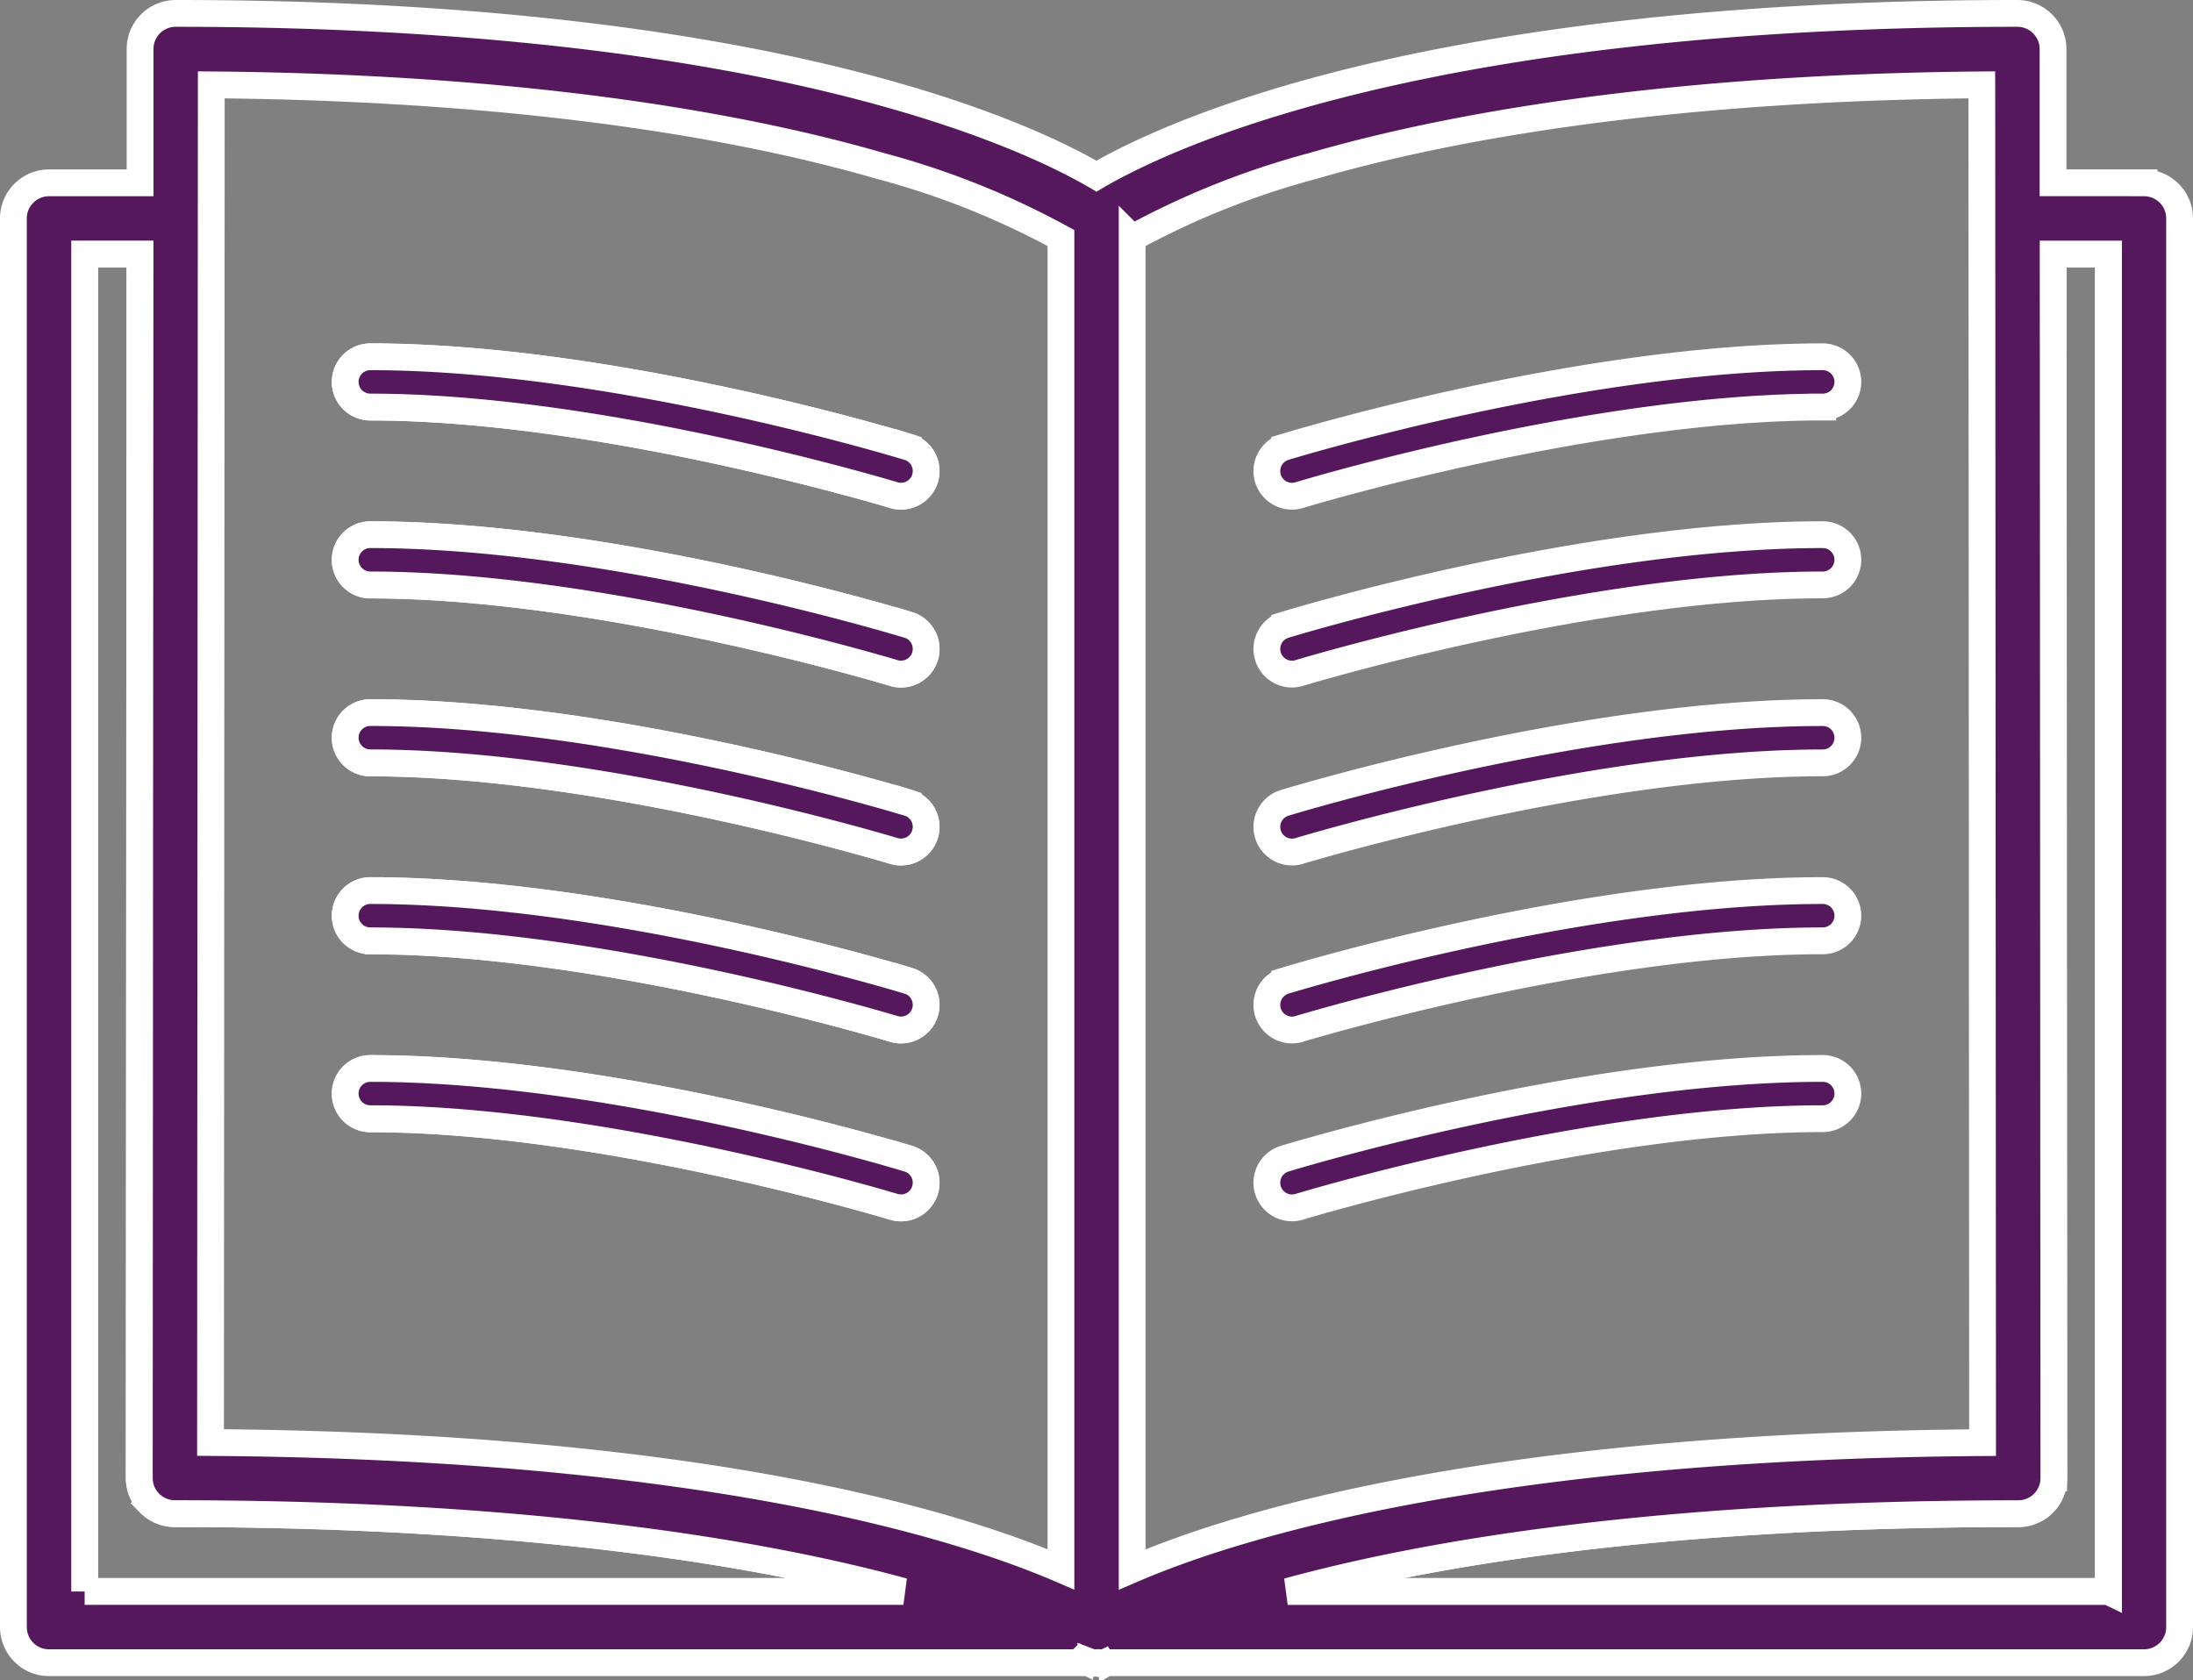
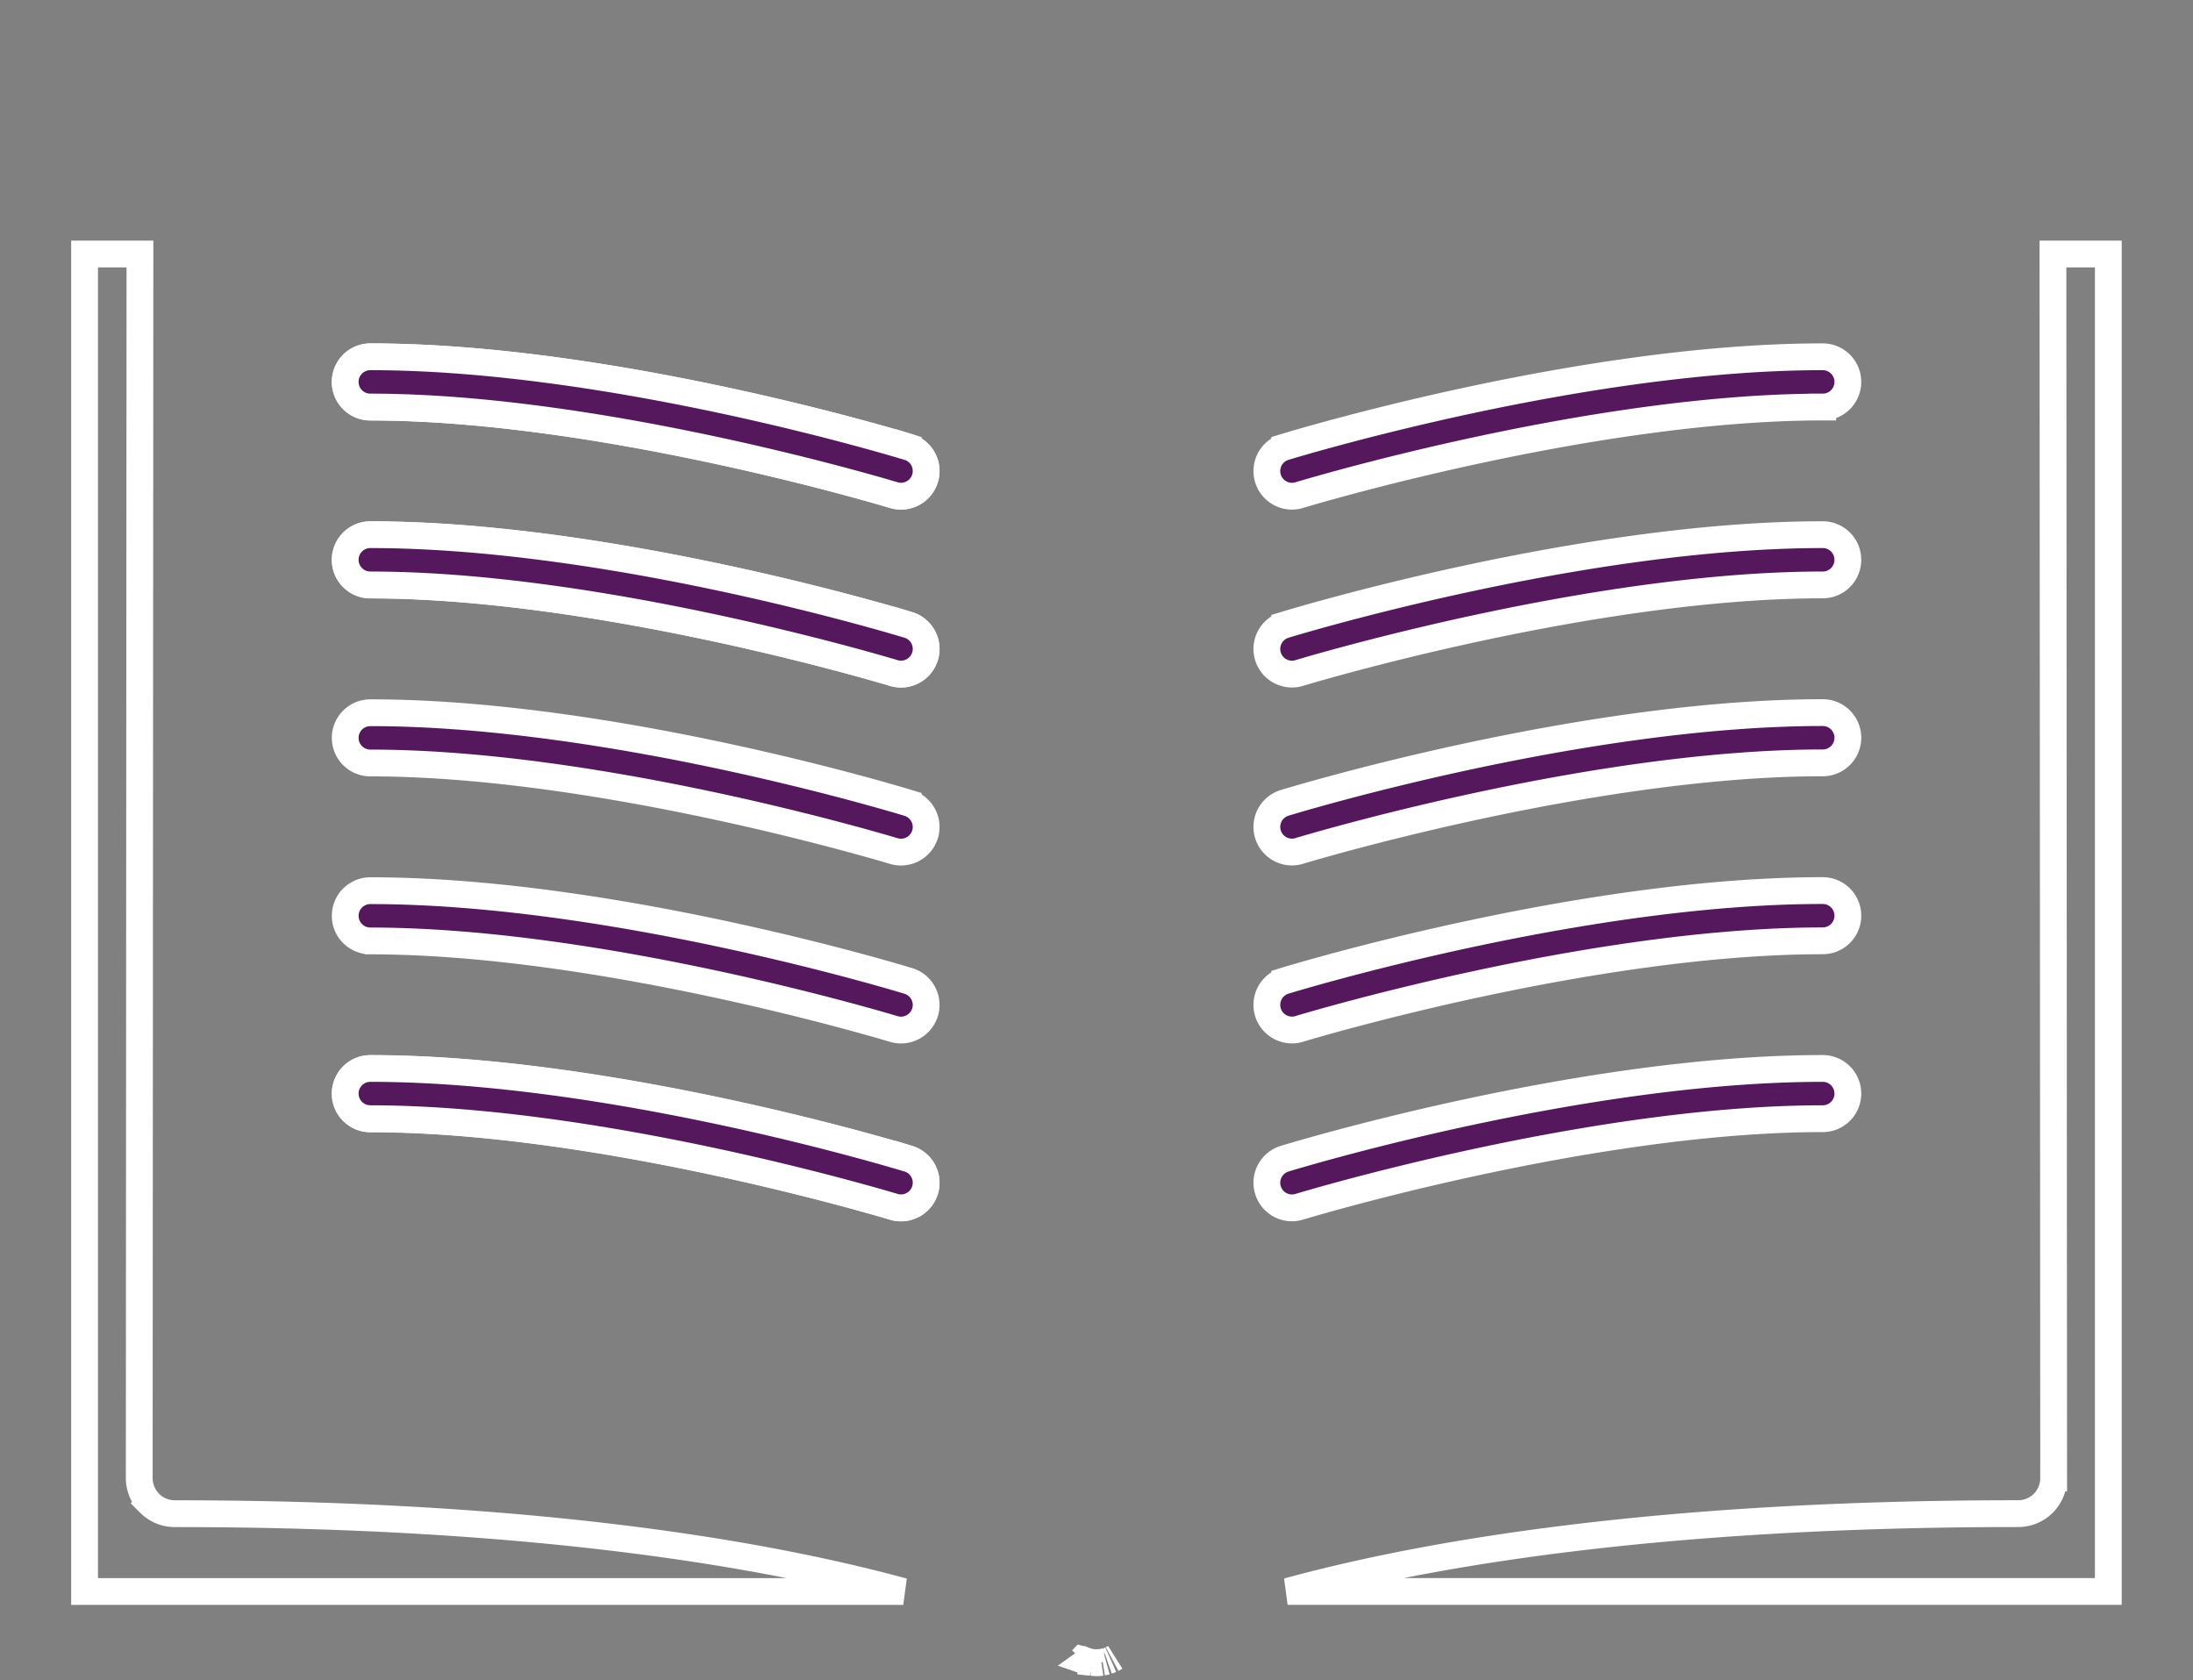
<svg xmlns="http://www.w3.org/2000/svg" width="122.773" height="94.059" viewBox="0 0 122.773 94.059">
  <rect x="0" y="0" width="122.773" height="94.059" fill="#808080" stroke="none" />
  <g id="Layer_1" data-name="Layer 1" transform="translate(0.75 0.75)">
    <g id="Group_12530" data-name="Group 12530" transform="translate(0 0)">
      <path id="Path_42066" data-name="Path 42066" d="M257.867,111.848a1.992,1.992,0,0,1-1.41.583c-20.209,0-33.169,2.243-40.9,4.356h45.947V41.92h-3.1l.04,68.518A1.992,1.992,0,0,1,257.867,111.848Z" transform="translate(-144.222 -28.45)" fill="none" stroke="#fff" stroke-width="1.5" />
      <path id="Path_42067" data-name="Path 42067" d="M17.109,111.848a2,2,0,0,1-.583-1.41l.04-68.518h-3.1v74.87H59.3c-7.772-2.113-20.742-4.356-40.784-4.356a1.992,1.992,0,0,1-1.41-.583Z" transform="translate(-9.481 -28.45)" fill="none" stroke="#fff" stroke-width="1.5" />
      <path id="Path_42068" data-name="Path 42068" d="M180.7,277.867l-.057-.027c.023.013.05.023.073.037A.028.028,0,0,1,180.7,277.867Z" transform="translate(-120.94 -185.747)" fill="#55185d" stroke="#fff" stroke-width="1.5" />
-       <path id="Path_42069" data-name="Path 42069" d="M182.193,278.4c-.033-.007-.07-.01-.1-.02.043.01.09.02.133.027A.1.1,0,0,1,182.193,278.4Z" transform="translate(-121.907 -186.107)" fill="#55185d" stroke="#fff" stroke-width="1.5" />
      <path id="Path_42070" data-name="Path 42070" d="M181.473,278.2c-.017-.007-.037-.01-.053-.017.037.013.07.027.107.037Z" transform="translate(-121.46 -185.974)" fill="#55185d" stroke="#fff" stroke-width="1.5" />
      <path id="Path_42071" data-name="Path 42071" d="M182.77,278.5a1.693,1.693,0,0,0,.227.013C182.92,278.513,182.847,278.507,182.77,278.5Z" transform="translate(-122.36 -186.187)" fill="#55185d" stroke="#fff" stroke-width="1.5" />
-       <path id="Path_42072" data-name="Path 42072" d="M180.36,277.677c-.03-.017-.053-.033-.08-.05s-.033-.017-.05-.027c.043.027.087.053.133.08Z" transform="translate(-120.666 -185.587)" fill="#55185d" stroke="#fff" stroke-width="1.5" />
      <path id="Path_42073" data-name="Path 42073" d="M181.083,278.047c-.017-.007-.033-.017-.05-.023a.138.138,0,0,1-.033-.013C181.027,278.023,181.057,278.033,181.083,278.047Z" transform="translate(-121.18 -185.86)" fill="#55185d" stroke="#fff" stroke-width="1.5" />
      <path id="Path_42074" data-name="Path 42074" d="M181.84,278.317a.033.033,0,0,1-.013,0,.025.025,0,0,1-.017,0C181.82,278.31,181.83,278.317,181.84,278.317Z" transform="translate(-121.72 -186.06)" fill="#55185d" stroke="#fff" stroke-width="1.5" />
      <path id="Path_42075" data-name="Path 42075" d="M89.71,105.83a1.41,1.41,0,0,1-1.346,1,1.453,1.453,0,0,1-.41-.06c-.16-.05-16.3-4.929-29.3-4.929a1.406,1.406,0,0,1,0-2.813c13.427,0,29.444,4.846,30.12,5.052a1.408,1.408,0,0,1,.936,1.756Zm0-9.961a1.41,1.41,0,0,1-1.346,1,1.453,1.453,0,0,1-.41-.06c-.16-.05-16.3-4.929-29.3-4.929a1.406,1.406,0,0,1,0-2.813c13.427,0,29.444,4.846,30.12,5.052a1.408,1.408,0,0,1,.936,1.756Zm0-9.961a1.41,1.41,0,0,1-1.346,1,1.453,1.453,0,0,1-.41-.06c-.16-.05-16.3-4.929-29.3-4.929a1.406,1.406,0,0,1,0-2.813c13.427,0,29.444,4.846,30.12,5.052a1.408,1.408,0,0,1,.936,1.756Zm0-9.961a1.41,1.41,0,0,1-1.346,1,1.453,1.453,0,0,1-.41-.06c-.16-.05-16.3-4.929-29.3-4.929a1.406,1.406,0,0,1,0-2.813c13.427,0,29.444,4.846,30.12,5.052a1.408,1.408,0,0,1,.936,1.756Zm0-9.961a1.41,1.41,0,0,1-1.346,1,1.453,1.453,0,0,1-.41-.06c-.16-.05-16.3-4.929-29.3-4.929a1.406,1.406,0,0,1,0-2.813c13.427,0,29.444,4.846,30.12,5.052a1.408,1.408,0,0,1,.936,1.756Z" transform="translate(-38.671 -39.958)" fill="#55185d" stroke="#fff" stroke-width="1.5" />
      <path id="Path_42076" data-name="Path 42076" d="M181.65,278.257s.013,0,.017,0l-.1-.03.053.02A.078.078,0,0,1,181.65,278.257Z" transform="translate(-121.56 -186.007)" fill="#55185d" stroke="#fff" stroke-width="1.5" />
      <path id="Path_42077" data-name="Path 42077" d="M182.483,278.457a.738.738,0,0,1-.083-.017c.01,0,.02.007.03.007A.3.3,0,0,1,182.483,278.457Z" transform="translate(-122.113 -186.147)" fill="#55185d" stroke="#fff" stroke-width="1.5" />
      <path id="Path_42078" data-name="Path 42078" d="M180.873,277.95a.161.161,0,0,1,.033.013c-.033-.013-.067-.03-.1-.043.007,0,.01.007.017.01s.03.017.047.023Z" transform="translate(-121.053 -185.8)" fill="#55185d" stroke="#fff" stroke-width="1.5" />
      <path id="Path_42079" data-name="Path 42079" d="M186.167,277.717c.03-.017.06-.037.09-.057-.05.03-.1.057-.147.083C186.13,277.733,186.15,277.727,186.167,277.717Z" transform="translate(-124.587 -185.627)" fill="#55185d" stroke="#fff" stroke-width="1.5" />
      <path id="Path_42080" data-name="Path 42080" d="M185.5,278.04c-.053.023-.11.043-.163.063C185.4,278.083,185.45,278.063,185.5,278.04Z" transform="translate(-124.074 -185.88)" fill="#55185d" stroke="#fff" stroke-width="1.5" />
      <path id="Path_42081" data-name="Path 42081" d="M183.727,278.49a1.828,1.828,0,0,1-.267.02h0A1.761,1.761,0,0,0,183.727,278.49Z" transform="translate(-122.82 -186.18)" fill="#55185d" stroke="#fff" stroke-width="1.5" />
      <path id="Path_42082" data-name="Path 42082" d="M184.683,278.32a1.614,1.614,0,0,1-.183.04A1.79,1.79,0,0,0,184.683,278.32Z" transform="translate(-123.513 -186.067)" fill="#55185d" stroke="#fff" stroke-width="1.5" />
-       <path id="Path_42083" data-name="Path 42083" d="M120.78,10.981h-5.092V3.493a2,2,0,0,0-2-1.993h0c-33.123,0-47.55,6.769-51.552,9.111C58.138,8.269,43.711,1.5,10.585,1.5A1.994,1.994,0,0,0,8.592,3.493v7.492h-5.1A1.994,1.994,0,0,0,1.5,12.977V91.833a1.994,1.994,0,0,0,1.993,1.993H62.137a1.762,1.762,0,0,0,.267-.02,1.8,1.8,0,0,1-.267.02H120.78a1.994,1.994,0,0,0,1.993-1.993V12.977a1.994,1.994,0,0,0-1.993-1.993ZM12.578,5.5c18.519.16,30.557,2.536,37.468,4.542a45.43,45.43,0,0,1,10.1,4.032V88.6c-5.682-2.446-19.792-6.9-47.61-7.1L12.578,5.5ZM5.489,89.841V14.97h3.1l-.04,68.518a1.991,1.991,0,0,0,1.993,1.993c20.042,0,33.009,2.243,40.784,4.356H5.489Zm55.574,3.673s.033.017.05.027.053.037.08.05a1.087,1.087,0,0,1-.133-.08Zm.257.14s-.03-.013-.047-.023-.05-.023-.073-.037l.057.027c.033.017.063.03.1.043.017.007.033.017.05.023a.908.908,0,0,1-.083-.037Zm.273.1-.027-.007a1,1,0,0,1-.107-.037c.017.007.037.01.053.017l.1.03a.025.025,0,0,1,.013,0,.1.1,0,0,1-.03-.007Zm.227.05c-.047-.007-.09-.017-.133-.027l.1.02a.735.735,0,0,0,.083.017A.3.3,0,0,1,61.82,93.8Zm2.313-78.829v-.9a45.735,45.735,0,0,1,10.1-4.032C81.139,8.035,93.176,5.659,111.7,5.5l.043,76.007c-27.817.2-41.927,4.652-47.61,7.1V14.97ZM63.08,93.593c-.02.01-.04.017-.057.027a1.278,1.278,0,0,0,.147-.083C63.14,93.556,63.11,93.576,63.08,93.593Zm55.708-3.753H72.841c7.725-2.113,20.685-4.356,40.9-4.356a1.991,1.991,0,0,0,1.993-1.993l-.04-68.518h3.1v74.87Z" transform="translate(-1.5 -1.5)" fill="#55185d" stroke="#fff" stroke-width="1.5" />
      <path id="Path_42084" data-name="Path 42084" d="M88.766,64.232c-.677-.207-16.693-5.052-30.12-5.052a1.406,1.406,0,0,0,0,2.813c13,0,29.137,4.879,29.3,4.929a1.358,1.358,0,0,0,.41.06,1.407,1.407,0,0,0,.41-2.753Z" transform="translate(-38.664 -39.958)" fill="#55185d" stroke="#fff" stroke-width="1.5" />
      <path id="Path_42085" data-name="Path 42085" d="M88.766,94.112c-.677-.207-16.693-5.052-30.12-5.052a1.406,1.406,0,1,0,0,2.813c13,0,29.137,4.879,29.3,4.929a1.357,1.357,0,0,0,.41.06,1.407,1.407,0,0,0,.41-2.753Z" transform="translate(-38.664 -59.88)" fill="#55185d" stroke="#fff" stroke-width="1.5" />
-       <path id="Path_42086" data-name="Path 42086" d="M88.766,124c-.677-.207-16.693-5.052-30.12-5.052a1.406,1.406,0,1,0,0,2.813c13,0,29.137,4.879,29.3,4.929a1.357,1.357,0,0,0,.41.06,1.407,1.407,0,0,0,.41-2.753Z" transform="translate(-38.664 -79.809)" fill="#55185d" stroke="#fff" stroke-width="1.5" />
-       <path id="Path_42087" data-name="Path 42087" d="M88.766,153.892c-.677-.207-16.693-5.052-30.12-5.052a1.406,1.406,0,0,0,0,2.813c13,0,29.137,4.879,29.3,4.929a1.358,1.358,0,0,0,.41.06,1.407,1.407,0,0,0,.41-2.753Z" transform="translate(-38.664 -99.737)" fill="#55185d" stroke="#fff" stroke-width="1.5" />
      <path id="Path_42088" data-name="Path 42088" d="M88.766,183.772c-.677-.207-16.693-5.052-30.12-5.052a1.406,1.406,0,0,0,0,2.813c13,0,29.137,4.879,29.3,4.929a1.357,1.357,0,0,0,.41.06,1.407,1.407,0,0,0,.41-2.753Z" transform="translate(-38.664 -119.66)" fill="#55185d" stroke="#fff" stroke-width="1.5" />
      <path id="Path_42089" data-name="Path 42089" d="M243.184,59.18c-13.427,0-29.444,4.846-30.12,5.052a1.407,1.407,0,0,0,.41,2.753,1.384,1.384,0,0,0,.413-.063c.16-.05,16.286-4.929,29.3-4.929a1.406,1.406,0,0,0,0-2.813Z" transform="translate(-141.893 -39.958)" fill="#55185d" stroke="#fff" stroke-width="1.5" />
      <path id="Path_42090" data-name="Path 42090" d="M243.184,89.06c-13.427,0-29.444,4.846-30.12,5.052a1.407,1.407,0,0,0,.41,2.753,1.384,1.384,0,0,0,.413-.063c.16-.05,16.286-4.929,29.3-4.929a1.406,1.406,0,0,0,0-2.813Z" transform="translate(-141.893 -59.88)" fill="#55185d" stroke="#fff" stroke-width="1.5" />
      <path id="Path_42091" data-name="Path 42091" d="M243.184,118.95c-13.427,0-29.444,4.846-30.12,5.052a1.407,1.407,0,0,0,.41,2.753,1.384,1.384,0,0,0,.413-.063c.16-.05,16.286-4.929,29.3-4.929a1.406,1.406,0,0,0,0-2.813Z" transform="translate(-141.893 -79.809)" fill="#55185d" stroke="#fff" stroke-width="1.5" />
      <path id="Path_42092" data-name="Path 42092" d="M243.184,148.84c-13.427,0-29.444,4.846-30.12,5.052a1.407,1.407,0,0,0,.41,2.753,1.384,1.384,0,0,0,.413-.063c.16-.05,16.286-4.929,29.3-4.929a1.406,1.406,0,0,0,0-2.813Z" transform="translate(-141.893 -99.737)" fill="#55185d" stroke="#fff" stroke-width="1.5" />
      <path id="Path_42093" data-name="Path 42093" d="M243.184,178.72c-13.427,0-29.444,4.846-30.12,5.052a1.407,1.407,0,0,0,.41,2.753,1.384,1.384,0,0,0,.413-.063c.16-.05,16.286-4.929,29.3-4.929a1.406,1.406,0,0,0,0-2.813Z" transform="translate(-141.893 -119.66)" fill="#55185d" stroke="#fff" stroke-width="1.5" />
    </g>
  </g>
</svg>